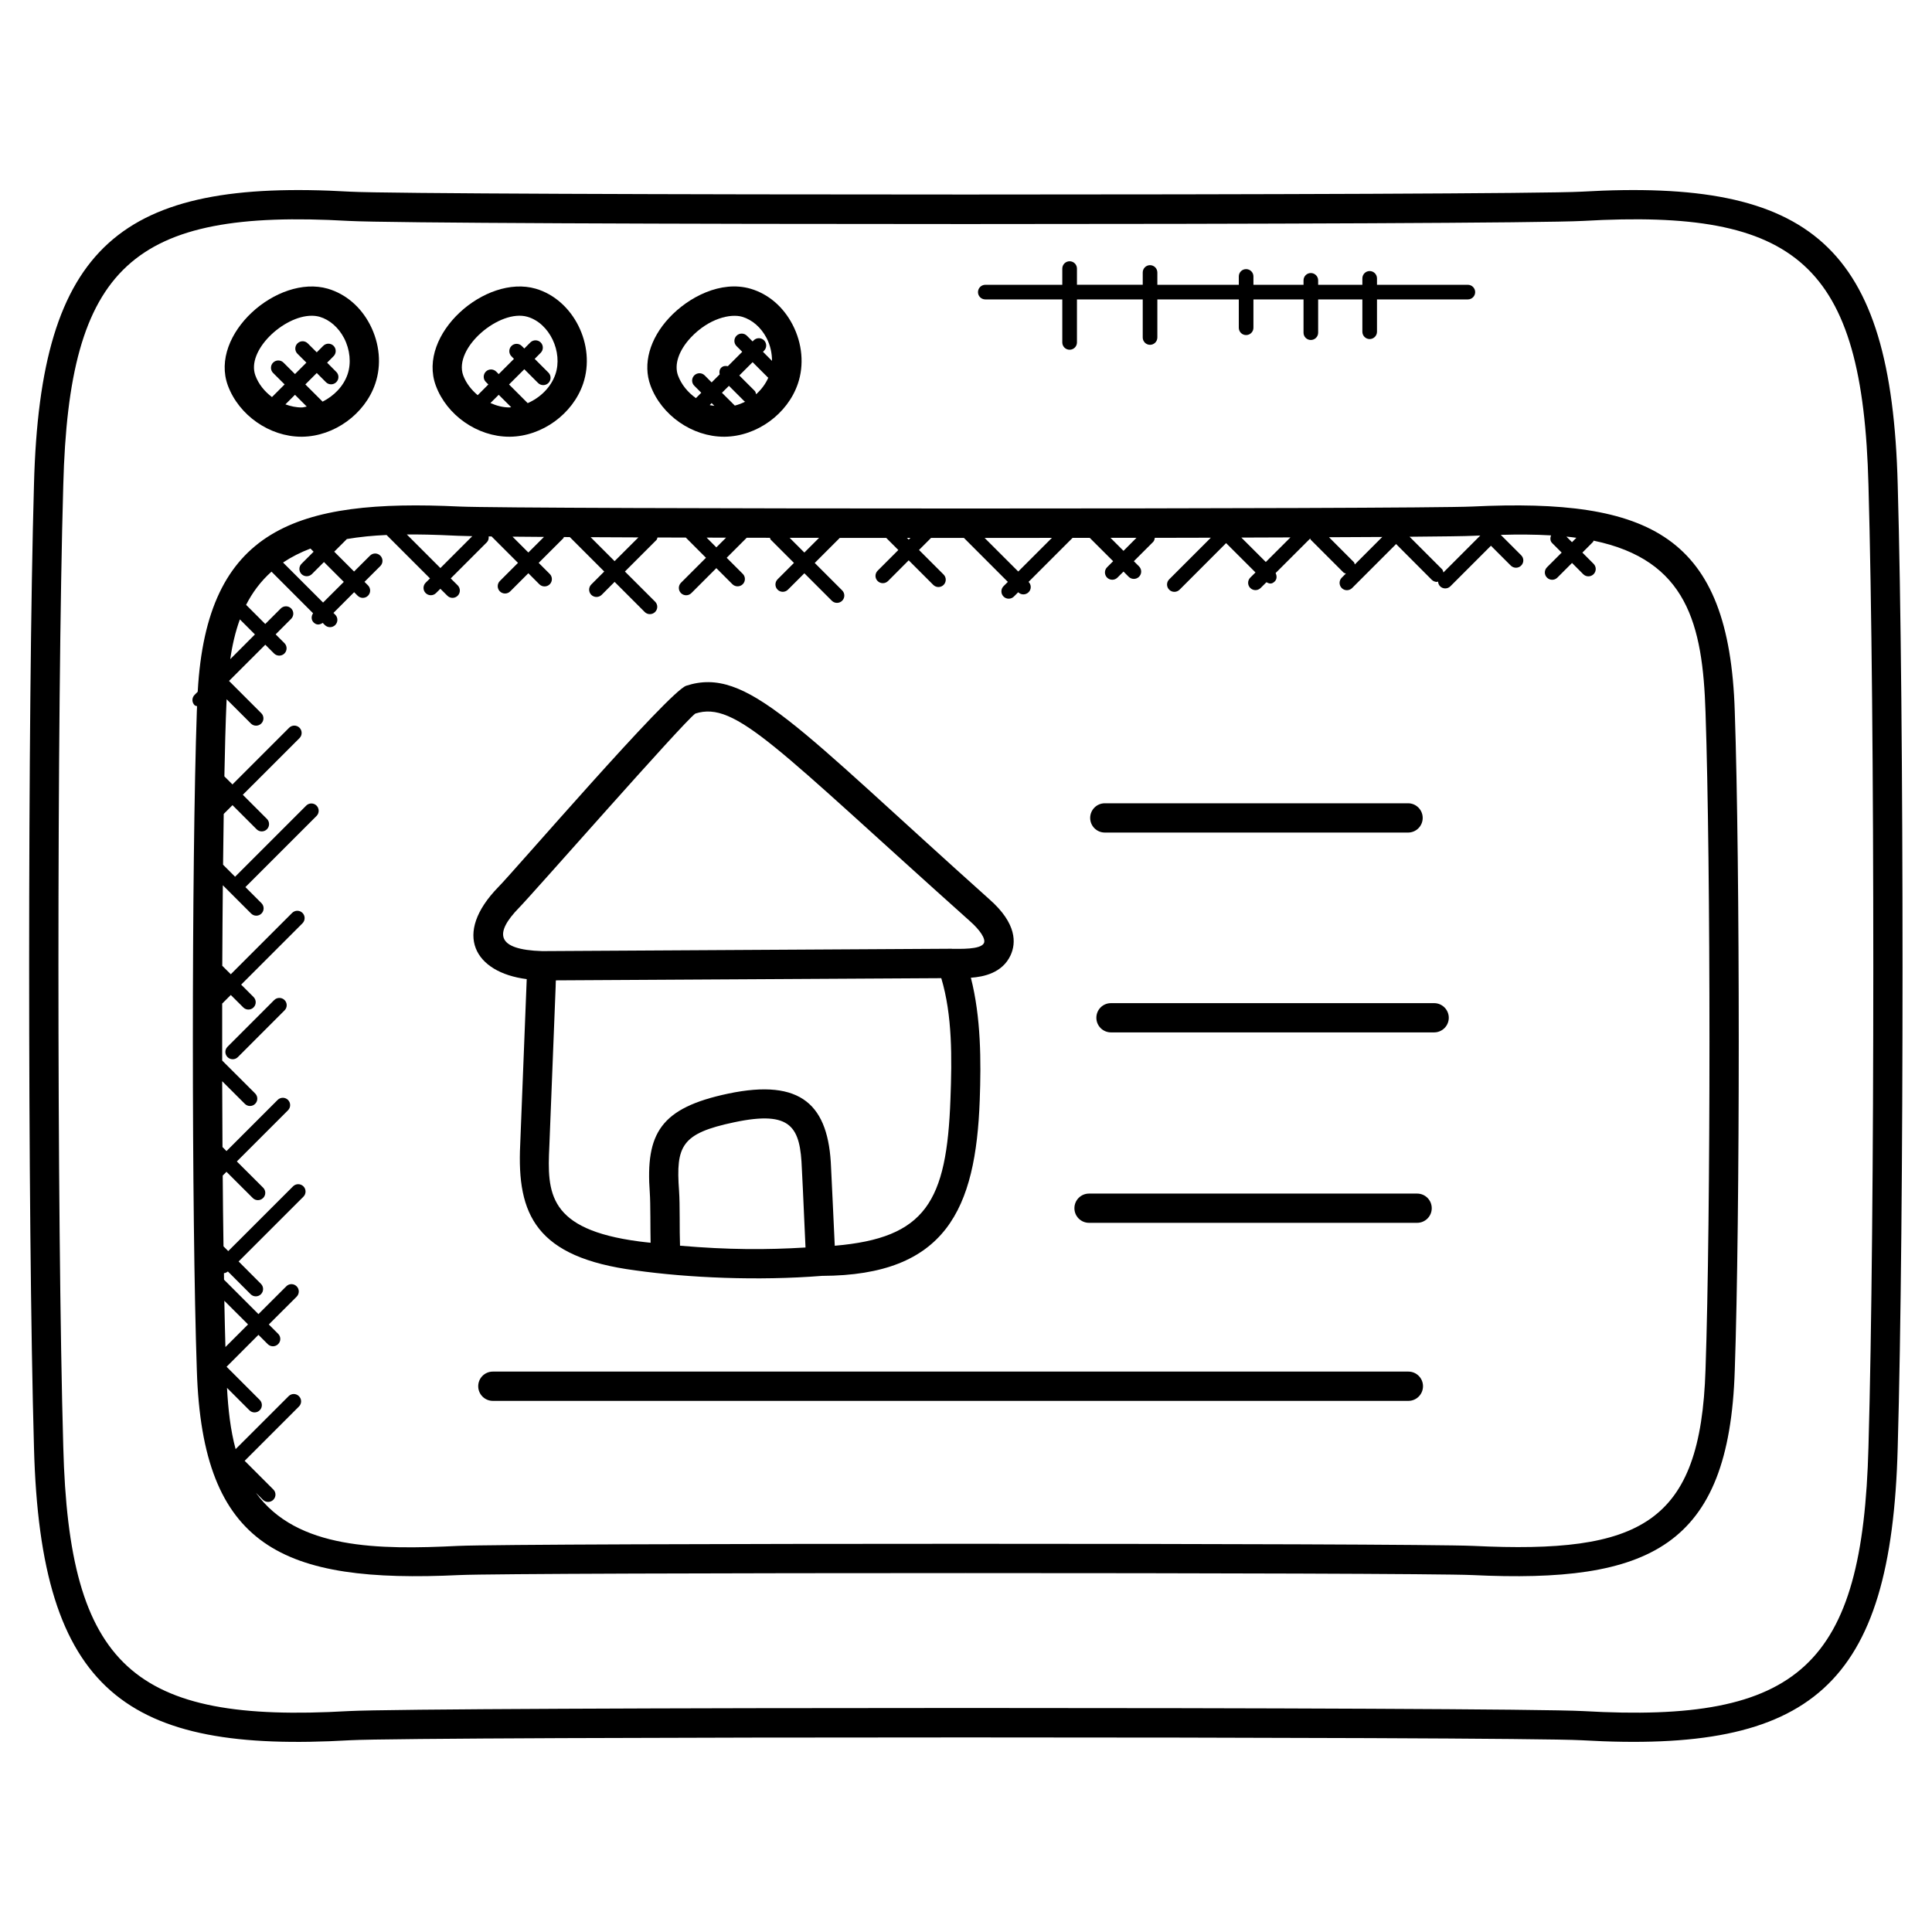
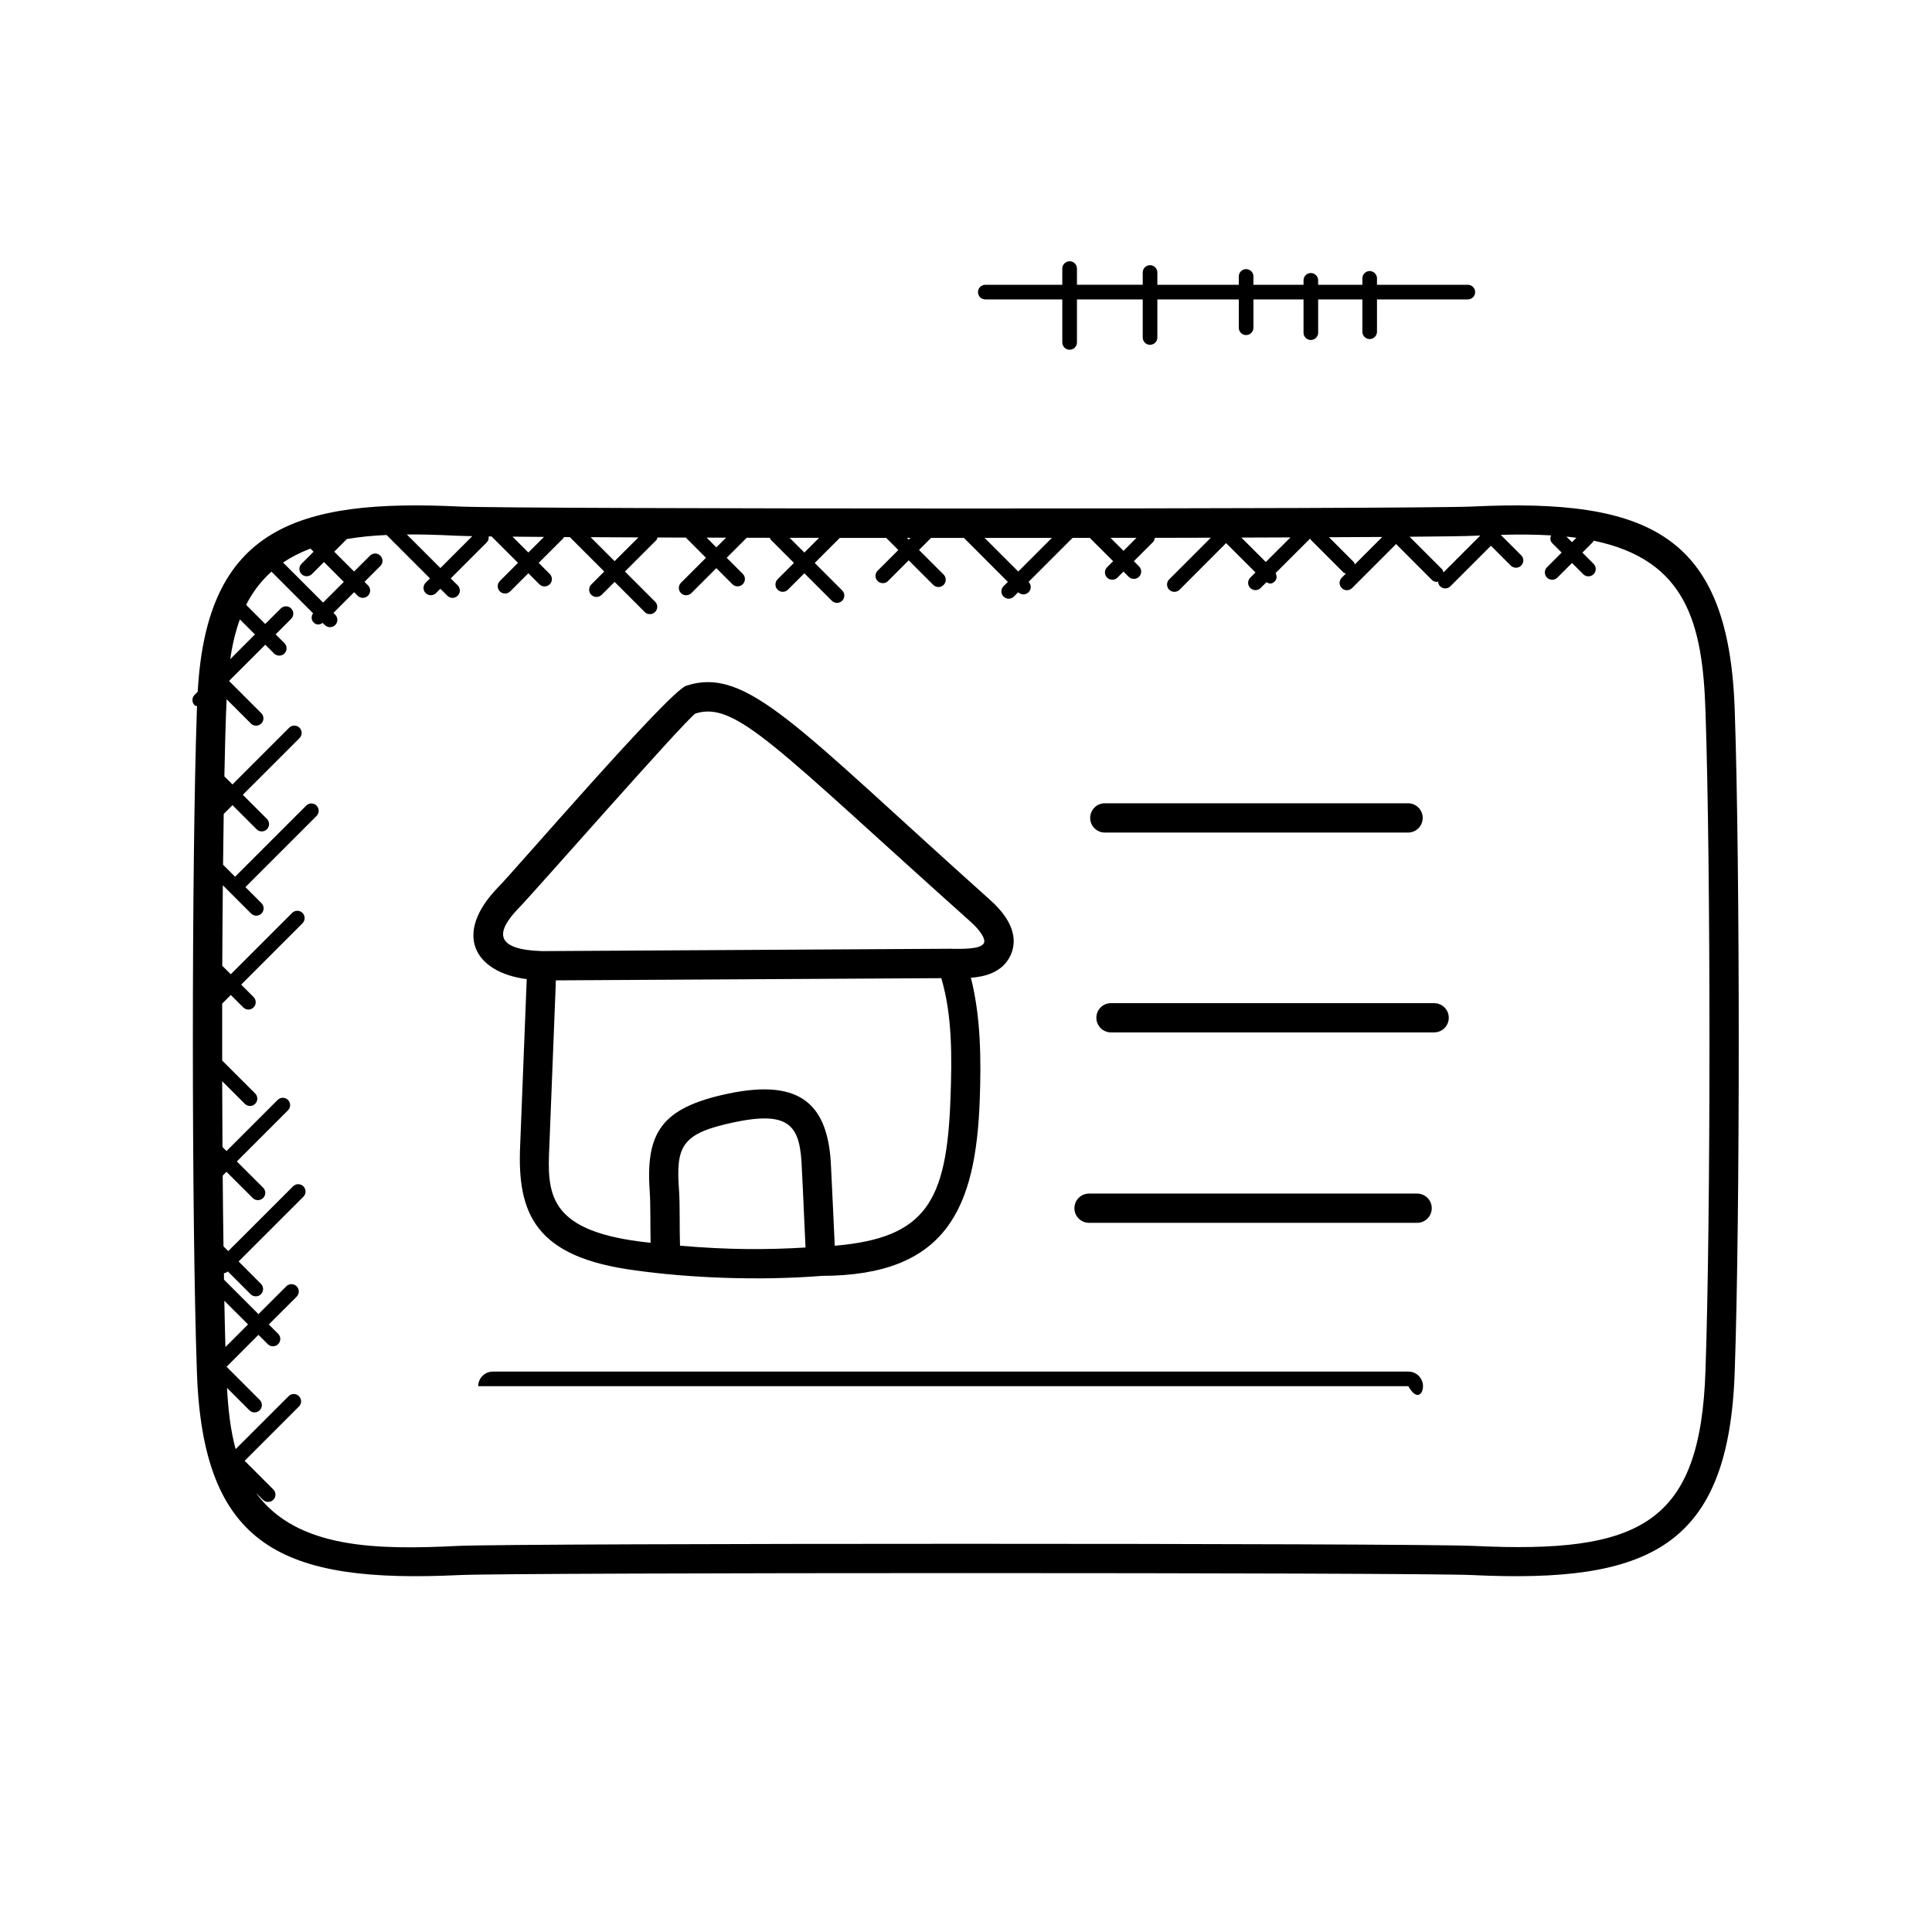
<svg xmlns="http://www.w3.org/2000/svg" width="44" height="44" viewBox="0 0 44 44" fill="none">
-   <path d="M7.971 39.633C9.544 39.547 34.448 39.547 36.021 39.633C41.247 39.936 43.076 38.415 43.219 32.968C43.366 27.869 43.366 16.183 43.219 11.031C43.076 5.581 41.246 4.063 36.021 4.365C34.447 4.452 9.545 4.452 7.972 4.365C2.761 4.064 0.917 5.569 0.774 11.03C0.627 16.128 0.627 27.815 0.774 32.968C0.921 38.555 2.889 39.927 7.971 39.633ZM1.441 11.049C1.571 6.061 3.009 4.749 7.935 5.031C9.645 5.127 34.351 5.126 36.059 5.031C40.923 4.753 42.422 5.998 42.553 11.049C42.7 16.194 42.7 27.861 42.553 32.951C42.423 37.937 40.985 39.252 36.059 38.969C34.35 38.874 9.643 38.875 7.935 38.969C3.033 39.252 1.571 37.959 1.441 32.951C1.294 27.805 1.294 16.139 1.441 11.049Z" fill="black" />
-   <path d="M6.863 9.946H6.883C7.612 9.937 8.312 9.429 8.546 8.739C8.692 8.311 8.648 7.821 8.426 7.393C8.214 6.985 7.873 6.695 7.466 6.575C6.317 6.243 4.76 7.615 5.19 8.781C5.441 9.459 6.142 9.946 6.863 9.946ZM6.876 9.279C6.746 9.281 6.621 9.253 6.5 9.209L6.718 8.991L6.986 9.259C6.949 9.264 6.914 9.279 6.876 9.279ZM7.098 7.191C7.163 7.191 7.224 7.199 7.28 7.215C7.508 7.282 7.71 7.459 7.836 7.7C7.972 7.963 8.002 8.271 7.916 8.524C7.822 8.799 7.606 9.016 7.347 9.147L6.954 8.755L7.214 8.495L7.423 8.704C7.488 8.769 7.593 8.769 7.658 8.704C7.724 8.639 7.724 8.533 7.658 8.469L7.45 8.26L7.597 8.112C7.662 8.047 7.662 7.941 7.597 7.876C7.532 7.811 7.426 7.811 7.362 7.876L7.214 8.024L7.01 7.821C6.945 7.755 6.84 7.755 6.774 7.821C6.709 7.886 6.709 7.991 6.774 8.056L6.978 8.259L6.718 8.519L6.456 8.258C6.391 8.193 6.286 8.193 6.22 8.258C6.155 8.323 6.155 8.429 6.22 8.494L6.482 8.755L6.194 9.043C6.026 8.916 5.888 8.749 5.816 8.551C5.608 7.984 6.458 7.191 7.098 7.191Z" fill="black" />
-   <path d="M11.597 9.946H11.617C12.345 9.937 13.045 9.429 13.28 8.739C13.577 7.864 13.062 6.827 12.201 6.575C11.051 6.243 9.495 7.615 9.925 8.781C10.174 9.459 10.875 9.946 11.597 9.946ZM11.609 9.279C11.453 9.281 11.307 9.239 11.169 9.179L11.358 8.991L11.641 9.273C11.629 9.274 11.619 9.279 11.609 9.279ZM12.013 7.215C12.52 7.363 12.822 8.019 12.649 8.525C12.547 8.821 12.305 9.056 12.018 9.181L11.593 8.756L11.941 8.409L12.254 8.722C12.318 8.786 12.424 8.788 12.49 8.722C12.555 8.657 12.555 8.551 12.49 8.486L12.177 8.173L12.314 8.035C12.379 7.97 12.379 7.865 12.314 7.799C12.249 7.735 12.144 7.734 12.078 7.799L11.941 7.937L11.883 7.879C11.817 7.814 11.712 7.815 11.648 7.879C11.583 7.945 11.583 8.05 11.648 8.115L11.705 8.173L11.358 8.52L11.301 8.463C11.236 8.399 11.131 8.397 11.065 8.463C11 8.529 11 8.634 11.065 8.699L11.122 8.756L10.879 9C10.736 8.878 10.616 8.729 10.55 8.552C10.319 7.924 11.381 7.03 12.013 7.215Z" fill="black" />
-   <path d="M16.487 9.946H16.507C17.237 9.937 17.936 9.429 18.171 8.739C18.317 8.311 18.272 7.82 18.05 7.393C17.838 6.985 17.498 6.694 17.091 6.575C16.419 6.381 15.681 6.765 15.243 7.235C14.795 7.714 14.634 8.293 14.815 8.781C15.065 9.459 15.766 9.946 16.487 9.946ZM16.601 8.787L16.953 9.139C16.958 9.144 16.966 9.142 16.972 9.147C16.895 9.186 16.818 9.216 16.735 9.237L16.442 8.945L16.601 8.787ZM16.269 9.243C16.234 9.235 16.197 9.236 16.163 9.225L16.207 9.18L16.269 9.243ZM17.22 8.979C17.212 8.953 17.209 8.925 17.189 8.903L16.837 8.551L17.14 8.248L17.489 8.597C17.492 8.6 17.496 8.599 17.498 8.601C17.434 8.746 17.338 8.873 17.22 8.979ZM15.73 7.69C16.143 7.249 16.641 7.137 16.904 7.215C17.131 7.282 17.334 7.458 17.459 7.7C17.544 7.864 17.582 8.044 17.582 8.219L17.376 8.012L17.401 7.987C17.466 7.922 17.466 7.817 17.401 7.751C17.335 7.686 17.23 7.686 17.165 7.751L17.14 7.776L17.01 7.646C16.945 7.581 16.839 7.581 16.774 7.646C16.709 7.711 16.709 7.817 16.774 7.882L16.904 8.012L16.576 8.34C16.523 8.328 16.466 8.333 16.424 8.375C16.383 8.417 16.378 8.473 16.39 8.526L16.207 8.709L16.048 8.549C15.982 8.483 15.877 8.485 15.812 8.549C15.746 8.615 15.746 8.72 15.812 8.785L15.971 8.945L15.849 9.067C15.665 8.937 15.517 8.757 15.441 8.551C15.35 8.304 15.458 7.982 15.73 7.69Z" fill="black" />
  <path d="M11.996 22.299C11.996 22.299 11.999 22.215 11.847 26.072C11.771 27.662 12.203 28.635 14.469 28.932C15.679 29.102 17.259 29.173 18.721 29.057C21.548 29.049 22.223 27.535 22.313 25.052C22.345 24.165 22.342 23.171 22.111 22.267C22.403 22.247 22.828 22.159 23.015 21.756C23.142 21.48 23.162 21.035 22.533 20.481C18.132 16.543 17.014 15.168 15.629 15.617C15.227 15.751 11.677 19.877 11.347 20.204C10.305 21.275 10.808 22.147 11.996 22.299ZM15.465 27.12C15.39 26.094 15.517 25.813 16.721 25.559C18.035 25.281 18.227 25.675 18.262 26.623C18.295 27.239 18.315 27.803 18.345 28.411C17.457 28.465 16.591 28.465 15.487 28.37C15.473 28.019 15.488 27.44 15.465 27.12ZM21.646 25.027C21.562 27.372 21.083 28.194 19.011 28.371C18.977 27.667 18.948 26.983 18.927 26.593C18.875 25.176 18.263 24.553 16.581 24.907C15.045 25.232 14.698 25.804 14.799 27.17C14.816 27.394 14.81 28.023 14.817 28.303C14.731 28.293 14.644 28.285 14.557 28.273C12.477 28 12.459 27.17 12.511 26.103C12.718 20.865 12.636 22.961 12.659 22.327C15.743 22.309 13.951 22.319 21.437 22.277C21.691 23.123 21.681 24.097 21.646 25.027ZM11.82 20.674C12.091 20.405 15.576 16.429 15.836 16.251C16.755 15.953 17.672 17.027 22.091 20.98C22.324 21.185 22.452 21.385 22.409 21.477C22.339 21.631 21.851 21.608 21.681 21.609C21.679 21.609 21.678 21.607 21.677 21.607L12.35 21.661C11.282 21.629 11.262 21.247 11.82 20.674Z" fill="black" />
-   <path d="M10.891 31.57C10.891 31.754 11.04 31.904 11.224 31.904H32.075C32.259 31.904 32.408 31.754 32.408 31.57C32.408 31.386 32.259 31.237 32.075 31.237H11.224C11.04 31.237 10.891 31.386 10.891 31.57Z" fill="black" />
+   <path d="M10.891 31.57H32.075C32.259 31.904 32.408 31.754 32.408 31.57C32.408 31.386 32.259 31.237 32.075 31.237H11.224C11.04 31.237 10.891 31.386 10.891 31.57Z" fill="black" />
  <path d="M24.802 27.849H32.274C32.458 27.849 32.607 27.7 32.607 27.516C32.607 27.332 32.458 27.183 32.274 27.183H24.802C24.618 27.183 24.469 27.332 24.469 27.516C24.469 27.701 24.618 27.849 24.802 27.849Z" fill="black" />
  <path d="M24.969 23.179C24.969 23.363 25.118 23.512 25.302 23.512H32.661C32.845 23.512 32.995 23.363 32.995 23.179C32.995 22.995 32.845 22.846 32.661 22.846H25.302C25.117 22.846 24.969 22.994 24.969 23.179Z" fill="black" />
  <path d="M25.162 18.961H32.068C32.252 18.961 32.401 18.811 32.401 18.628C32.401 18.444 32.252 18.294 32.068 18.294H25.162C24.977 18.294 24.828 18.444 24.828 18.628C24.828 18.811 24.977 18.961 25.162 18.961Z" fill="black" />
-   <path d="M6.245 22.775L5.182 23.839C5.116 23.904 5.116 24.009 5.182 24.075C5.246 24.139 5.352 24.14 5.417 24.075L6.48 23.011C6.546 22.946 6.546 22.841 6.48 22.775C6.415 22.711 6.31 22.711 6.245 22.775Z" fill="black" />
  <path d="M4.488 16.083C4.486 16.121 4.484 16.158 4.483 16.195C4.362 19.685 4.362 27.684 4.483 31.211C4.61 35.247 6.434 36.063 10.463 35.871C11.756 35.811 32.235 35.811 33.529 35.871C37.562 36.064 39.381 35.241 39.508 31.211C39.629 27.722 39.629 19.723 39.508 16.196C39.382 12.195 37.596 11.341 33.529 11.536C32.233 11.596 11.748 11.596 10.463 11.536C6.742 11.358 4.709 12.033 4.503 15.753L4.432 15.825C4.366 15.89 4.366 15.995 4.432 16.061C4.447 16.076 4.469 16.075 4.488 16.083ZM5.109 29.624L5.649 30.163L5.134 30.678C5.125 30.351 5.116 30.003 5.109 29.624ZM35.901 12.248L35.801 12.348L35.674 12.221C35.75 12.228 35.826 12.237 35.901 12.248ZM33.559 12.202C33.611 12.199 33.662 12.198 33.713 12.196L32.873 13.037C32.864 13.012 32.862 12.985 32.843 12.965L32.102 12.224C32.856 12.218 33.374 12.211 33.559 12.202ZM30.855 12.855C30.846 12.837 30.847 12.815 30.832 12.801L30.267 12.235C30.708 12.233 31.111 12.231 31.48 12.229L30.855 12.855ZM28.828 12.799L28.271 12.243C28.657 12.241 29.032 12.241 29.389 12.239L28.828 12.799ZM25.883 12.248L25.587 12.545L25.291 12.249C25.489 12.248 25.688 12.248 25.883 12.248ZM23.956 12.25L23.19 13.016L22.424 12.251C22.937 12.251 23.449 12.25 23.956 12.25ZM20.734 12.25L20.695 12.289L20.657 12.25H20.734ZM18.654 12.249L18.319 12.584L17.983 12.248C18.204 12.248 18.429 12.248 18.654 12.249ZM16.536 12.245L16.314 12.466L16.093 12.244C16.238 12.244 16.388 12.244 16.536 12.245ZM14.539 12.239L13.997 12.78L13.451 12.234C13.794 12.236 14.155 12.237 14.539 12.239ZM12.389 12.228L12.033 12.583L11.672 12.222C11.889 12.225 12.127 12.226 12.389 12.228ZM10.431 12.202C10.496 12.205 10.614 12.208 10.756 12.211L10.03 12.937L9.265 12.172C9.549 12.171 9.832 12.173 10.431 12.202ZM6.867 13.075C6.932 13.139 7.037 13.14 7.103 13.075L7.378 12.8L7.83 13.252L7.358 13.723L6.446 12.811C6.639 12.683 6.848 12.577 7.071 12.493L7.142 12.565L6.868 12.839C6.802 12.904 6.802 13.009 6.867 13.075ZM6.183 13.019L7.13 13.967C7.086 14.031 7.084 14.117 7.142 14.175C7.198 14.231 7.268 14.241 7.35 14.186L7.398 14.235C7.463 14.299 7.568 14.3 7.634 14.235C7.7 14.169 7.7 14.064 7.634 13.999L7.594 13.959L8.065 13.487L8.145 13.567C8.21 13.632 8.315 13.633 8.381 13.567C8.446 13.502 8.446 13.397 8.381 13.331L8.301 13.251L8.662 12.891C8.727 12.825 8.727 12.72 8.662 12.655C8.596 12.589 8.491 12.589 8.426 12.655L8.064 13.016L7.612 12.564L7.9 12.276C8.191 12.227 8.494 12.197 8.804 12.184L9.793 13.173L9.694 13.271C9.629 13.337 9.629 13.442 9.694 13.507C9.759 13.572 9.864 13.573 9.93 13.507L10.029 13.409L10.188 13.567C10.252 13.632 10.358 13.633 10.424 13.567C10.489 13.502 10.489 13.397 10.424 13.331L10.265 13.173L11.087 12.351C11.124 12.313 11.134 12.265 11.129 12.217C11.152 12.217 11.172 12.217 11.195 12.217L11.797 12.819L11.384 13.232C11.319 13.297 11.319 13.403 11.384 13.468C11.449 13.533 11.555 13.533 11.62 13.468L12.033 13.055L12.284 13.307C12.348 13.371 12.454 13.372 12.52 13.307C12.585 13.241 12.585 13.136 12.52 13.071L12.268 12.819L12.831 12.257C12.838 12.25 12.836 12.239 12.841 12.231C12.888 12.231 12.93 12.232 12.977 12.232L13.761 13.016L13.466 13.311C13.401 13.376 13.401 13.481 13.466 13.547C13.531 13.611 13.636 13.612 13.703 13.547L13.997 13.252L14.683 13.938C14.748 14.003 14.853 14.003 14.919 13.938C14.985 13.873 14.985 13.767 14.919 13.702L14.232 13.016L14.95 12.298C14.966 12.282 14.966 12.261 14.974 12.241C15.184 12.242 15.399 12.243 15.619 12.243L16.078 12.703L15.509 13.272C15.444 13.337 15.444 13.443 15.509 13.508C15.574 13.573 15.679 13.573 15.745 13.508L16.314 12.939L16.68 13.305C16.744 13.369 16.85 13.37 16.916 13.305C16.981 13.239 16.981 13.134 16.916 13.069L16.55 12.703L17.006 12.247C17.179 12.247 17.358 12.248 17.535 12.248C17.543 12.262 17.541 12.279 17.552 12.29L18.082 12.82L17.709 13.193C17.644 13.259 17.644 13.364 17.709 13.429C17.774 13.494 17.879 13.495 17.945 13.429L18.319 13.056L18.944 13.681C19.009 13.746 19.114 13.747 19.18 13.681C19.245 13.616 19.245 13.511 19.18 13.446L18.555 12.821L19.125 12.251C19.474 12.251 19.828 12.251 20.184 12.251L20.459 12.526L19.988 12.997C19.922 13.063 19.922 13.168 19.988 13.233C20.052 13.297 20.158 13.298 20.224 13.233L20.695 12.761L21.255 13.321C21.319 13.385 21.424 13.386 21.49 13.321C21.555 13.255 21.555 13.15 21.49 13.085L20.93 12.525L21.204 12.251H21.953L22.953 13.252L22.855 13.35C22.79 13.415 22.79 13.521 22.855 13.586C22.92 13.651 23.025 13.651 23.091 13.586L23.189 13.488C23.254 13.553 23.359 13.553 23.425 13.488C23.491 13.423 23.491 13.317 23.425 13.252L24.427 12.25H24.819L25.351 12.781L25.213 12.919C25.148 12.984 25.148 13.089 25.213 13.155C25.278 13.219 25.383 13.22 25.449 13.155L25.587 13.017L25.704 13.135C25.769 13.2 25.875 13.201 25.941 13.135C26.006 13.07 26.006 12.965 25.941 12.899L25.823 12.781L26.261 12.343C26.287 12.317 26.294 12.283 26.3 12.249C26.736 12.248 27.162 12.247 27.576 12.246L26.628 13.194C26.562 13.259 26.562 13.365 26.628 13.43C26.692 13.495 26.798 13.495 26.864 13.43L27.924 12.369L28.593 13.037L28.474 13.155C28.409 13.221 28.409 13.326 28.474 13.391C28.541 13.457 28.646 13.455 28.71 13.391L28.842 13.26C28.904 13.292 28.96 13.313 29.032 13.241C29.084 13.189 29.082 13.114 29.051 13.051L29.839 12.264C29.845 12.273 29.843 12.284 29.851 12.292L30.598 13.039C30.613 13.054 30.634 13.053 30.652 13.062L30.557 13.157C30.492 13.222 30.492 13.327 30.557 13.393C30.623 13.459 30.729 13.457 30.793 13.393L31.789 12.397C31.792 12.394 31.791 12.391 31.793 12.388L32.608 13.205C32.641 13.237 32.683 13.253 32.727 13.253C32.735 13.253 32.742 13.245 32.751 13.243C32.753 13.282 32.767 13.322 32.797 13.352C32.861 13.417 32.967 13.417 33.032 13.352L33.955 12.429L34.407 12.881C34.472 12.945 34.577 12.947 34.643 12.881C34.709 12.815 34.709 12.71 34.643 12.645L34.179 12.181C34.567 12.17 34.952 12.171 35.325 12.193C35.301 12.253 35.301 12.321 35.35 12.369L35.566 12.585L35.232 12.919C35.166 12.985 35.166 13.09 35.232 13.155C35.297 13.22 35.402 13.221 35.468 13.155L35.802 12.821L36.057 13.077C36.123 13.143 36.228 13.141 36.293 13.077C36.358 13.011 36.358 12.906 36.293 12.841L36.038 12.585L36.279 12.343C36.288 12.335 36.286 12.323 36.292 12.313C38.418 12.753 38.779 14.213 38.842 16.22C38.962 19.737 38.962 27.712 38.842 31.191C38.731 34.713 37.366 35.39 33.56 35.207C32.156 35.143 11.837 35.143 10.432 35.207C8.624 35.296 6.76 35.289 5.828 33.997L5.988 34.157C6.053 34.221 6.158 34.222 6.224 34.157C6.29 34.091 6.29 33.986 6.224 33.921L5.572 33.269L6.808 32.033C6.874 31.967 6.874 31.862 6.808 31.797C6.743 31.731 6.638 31.731 6.573 31.797L5.366 33.003C5.247 32.563 5.196 32.088 5.17 31.608L5.68 32.118C5.744 32.183 5.85 32.183 5.915 32.118C5.98 32.053 5.98 31.947 5.915 31.882L5.16 31.127L5.886 30.4L6.098 30.612C6.163 30.677 6.268 30.677 6.334 30.612C6.4 30.547 6.4 30.441 6.334 30.376L6.122 30.164L6.756 29.531C6.821 29.465 6.821 29.36 6.756 29.295C6.69 29.229 6.585 29.229 6.52 29.295L5.886 29.928L5.102 29.144C5.102 29.093 5.1 29.045 5.1 28.994L5.1 28.995C5.133 28.995 5.162 28.977 5.19 28.957L5.708 29.475C5.772 29.539 5.878 29.54 5.943 29.475C6.008 29.409 6.008 29.304 5.943 29.239L5.434 28.729L6.91 27.254C6.975 27.189 6.975 27.083 6.91 27.018C6.844 26.953 6.739 26.953 6.674 27.018L5.198 28.493L5.09 28.385C5.082 27.87 5.076 27.333 5.072 26.773L5.158 26.687L5.756 27.284C5.821 27.349 5.926 27.349 5.992 27.284C6.058 27.219 6.058 27.113 5.992 27.048L5.394 26.451L6.559 25.286C6.624 25.221 6.624 25.115 6.559 25.05C6.494 24.985 6.388 24.985 6.323 25.05L5.158 26.215L5.067 26.123C5.064 25.631 5.062 25.131 5.06 24.624L5.576 25.139C5.64 25.204 5.746 25.205 5.811 25.139C5.876 25.074 5.876 24.969 5.811 24.903L5.06 24.153C5.059 23.721 5.059 23.288 5.06 22.856L5.256 22.66L5.54 22.943C5.604 23.008 5.71 23.009 5.775 22.943C5.84 22.878 5.84 22.773 5.775 22.707L5.492 22.424L6.889 21.027C6.954 20.961 6.954 20.856 6.889 20.791C6.824 20.726 6.718 20.726 6.653 20.791L5.256 22.188L5.062 21.995C5.065 21.367 5.069 20.753 5.075 20.161L5.719 20.805C5.784 20.87 5.889 20.871 5.955 20.805C6.02 20.74 6.02 20.635 5.955 20.569L5.589 20.203L7.209 18.583C7.274 18.518 7.274 18.413 7.209 18.347C7.144 18.282 7.038 18.282 6.974 18.347L5.354 19.967L5.08 19.693C5.084 19.295 5.089 18.907 5.095 18.537L5.295 18.337L5.844 18.886C5.908 18.951 6.014 18.951 6.079 18.886C6.144 18.821 6.144 18.715 6.079 18.65L5.53 18.101L6.821 16.81C6.886 16.745 6.886 16.639 6.821 16.574C6.756 16.509 6.65 16.509 6.585 16.574L5.294 17.865L5.11 17.681C5.12 17.144 5.137 16.461 5.161 15.925L5.714 16.478C5.779 16.543 5.884 16.543 5.95 16.478C6.016 16.413 6.016 16.307 5.95 16.242L5.216 15.508L6.042 14.683L6.242 14.883C6.306 14.947 6.412 14.948 6.478 14.883C6.543 14.817 6.543 14.712 6.478 14.647L6.278 14.447L6.631 14.093C6.696 14.027 6.696 13.922 6.631 13.857C6.566 13.792 6.46 13.792 6.395 13.857L6.041 14.211L5.609 13.779C5.608 13.777 5.605 13.778 5.604 13.777C5.746 13.497 5.935 13.241 6.183 13.019ZM5.463 14.106L5.806 14.449L5.244 15.012C5.289 14.697 5.359 14.393 5.463 14.106Z" fill="black" />
  <path d="M22.44 6.819H24.193V7.799C24.193 7.891 24.268 7.965 24.36 7.965C24.452 7.965 24.527 7.891 24.527 7.799V6.819H26.025V7.686C26.025 7.778 26.099 7.853 26.191 7.853C26.283 7.853 26.358 7.778 26.358 7.686V6.819H28.213V7.465C28.213 7.557 28.287 7.631 28.379 7.631C28.471 7.631 28.546 7.557 28.546 7.465V6.819H29.687V7.577C29.687 7.669 29.761 7.743 29.853 7.743C29.945 7.743 30.02 7.669 30.02 7.577V6.819H31.027V7.555C31.027 7.647 31.101 7.722 31.193 7.722C31.285 7.722 31.36 7.647 31.36 7.555V6.819H33.429C33.521 6.819 33.596 6.745 33.596 6.653C33.596 6.561 33.521 6.486 33.429 6.486H31.36V6.34C31.36 6.248 31.285 6.173 31.193 6.173C31.101 6.173 31.027 6.248 31.027 6.34V6.486H30.02V6.385C30.02 6.293 29.945 6.218 29.853 6.218C29.761 6.218 29.687 6.293 29.687 6.385V6.486H28.546V6.295C28.546 6.203 28.471 6.129 28.379 6.129C28.287 6.129 28.213 6.203 28.213 6.295V6.486H26.358V6.206C26.358 6.114 26.283 6.039 26.191 6.039C26.099 6.039 26.025 6.114 26.025 6.206V6.485H24.527V6.117C24.527 6.025 24.452 5.95 24.36 5.95C24.268 5.95 24.193 6.025 24.193 6.117V6.486H22.44C22.348 6.486 22.273 6.561 22.273 6.653C22.273 6.745 22.348 6.819 22.44 6.819Z" fill="black" />
</svg>